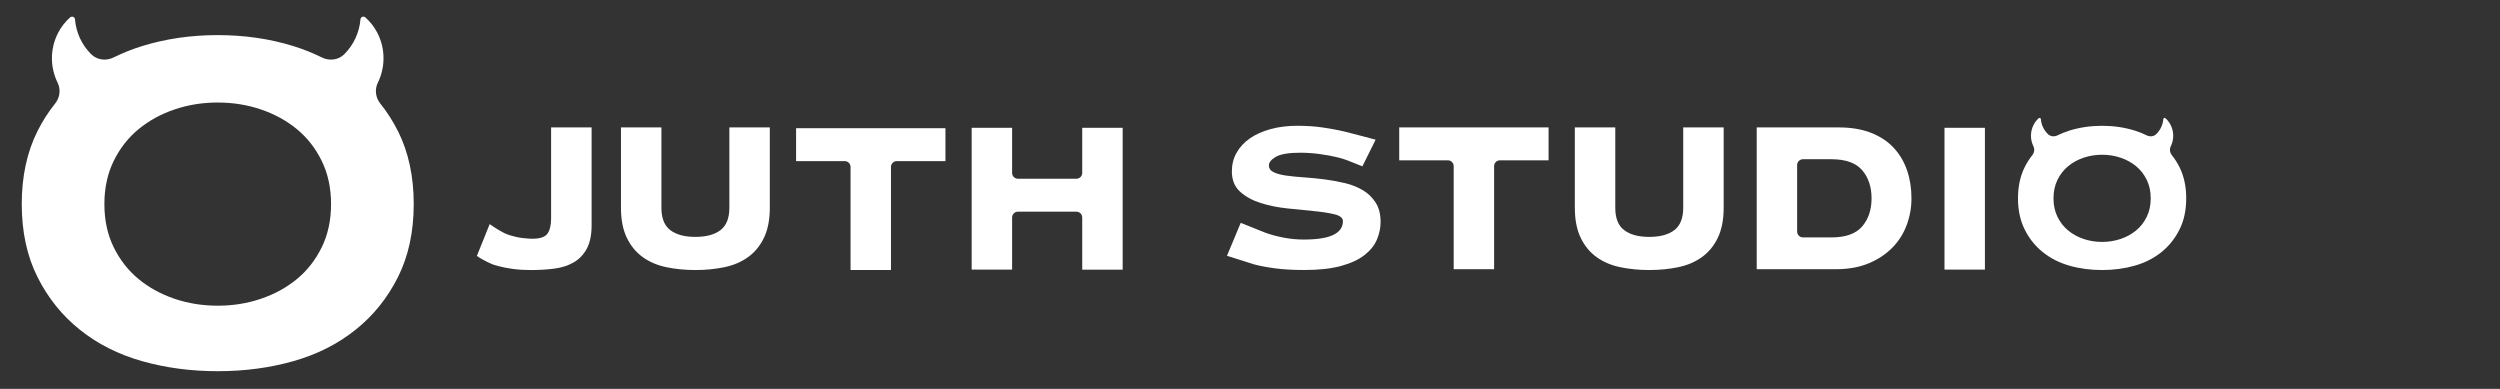
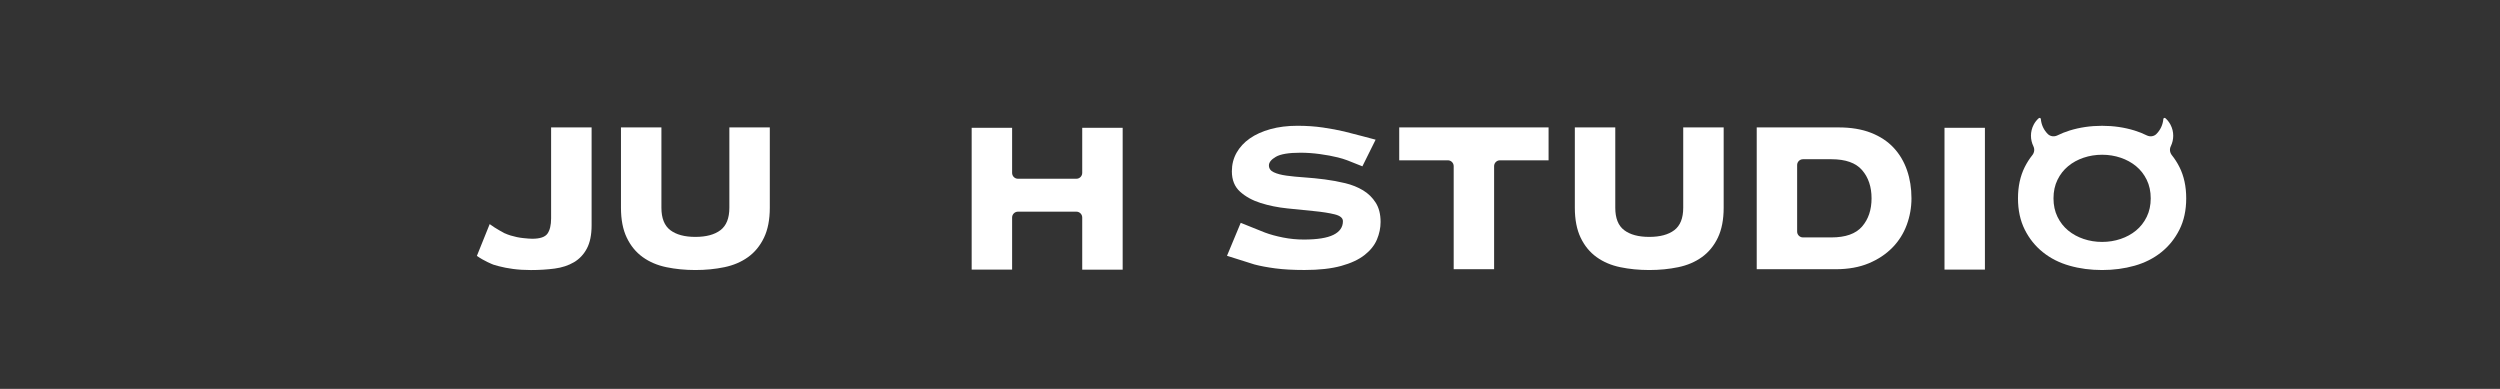
<svg xmlns="http://www.w3.org/2000/svg" version="1.1" viewBox="0 0 900 140">
  <rect x="0" y="0" width="900" height="140" fill="#333333" stroke="none" />
  <defs>
    <style>
      .cls-1 {
        fill: #fff;
      }
    </style>
  </defs>
  <g>
    <g id="Layer_1">
      <g>
-         <path class="cls-1" d="M143.28,47.25c-1.81-3.62-3.95-6.95-6.39-10-1.69-2.12-2.07-5-.88-7.44,2.7-5.51,2.85-12.19-.2-18.06-1.11-2.14-2.58-3.96-4.27-5.48-.65-.58-1.7-.21-1.77.66-.39,4.73-2.43,9.23-5.87,12.63-2.1,2.07-5.33,2.45-7.97,1.15-3.24-1.6-6.66-2.98-10.3-4.11-8.52-2.64-17.6-3.96-27.25-3.96s-18.73,1.32-27.25,3.96c-3.64,1.13-7.06,2.51-10.3,4.11-2.64,1.3-5.88.91-7.97-1.15-3.44-3.39-5.48-7.9-5.87-12.62-.07-.87-1.12-1.24-1.77-.66-1.69,1.52-3.16,3.34-4.27,5.48-3.05,5.87-2.9,12.54-.2,18.05,1.19,2.43.81,5.32-.88,7.43-2.44,3.05-4.58,6.38-6.39,10-3.77,7.54-5.65,16.28-5.65,26.23s1.88,18.7,5.65,26.23c3.77,7.54,8.85,13.87,15.26,19,6.41,5.13,13.87,8.9,22.39,11.31,8.51,2.41,17.6,3.62,27.25,3.62s18.73-1.2,27.25-3.62c8.51-2.41,15.98-6.18,22.39-11.31,6.41-5.12,11.5-11.46,15.27-19,3.77-7.54,5.65-16.28,5.65-26.23s-1.89-18.69-5.65-26.23ZM115.82,89.03c-2.24,4.56-5.22,8.38-8.95,11.44-3.73,3.07-8.04,5.43-12.94,7.09-4.89,1.66-10.07,2.49-15.55,2.49s-10.66-.83-15.55-2.49c-4.89-1.66-9.2-4.02-12.93-7.09-3.73-3.07-6.72-6.88-8.96-11.44-2.24-4.56-3.36-9.74-3.36-15.55s1.12-10.98,3.36-15.55c2.24-4.56,5.22-8.37,8.96-11.44,3.73-3.07,8.04-5.43,12.93-7.09,4.89-1.66,10.08-2.49,15.55-2.49s10.65.83,15.55,2.49c4.89,1.66,9.21,4.02,12.94,7.09,3.73,3.07,6.72,6.88,8.95,11.44,2.24,4.56,3.36,9.74,3.36,15.55s-1.12,10.99-3.36,15.55Z" />
        <g>
          <path class="cls-1" d="M605.96,51.81h0v22.98c0,3.75-1.07,6.44-3.2,8.06-2.14,1.62-5.14,2.43-9.03,2.43s-6.89-.81-9.03-2.43c-2.14-1.62-3.2-4.3-3.2-8.06v-22.98h0v-5.94h-14.56v5.94h0v22.98c0,4.27.7,7.86,2.09,10.77,1.39,2.91,3.3,5.24,5.73,6.99,2.43,1.75,5.27,2.96,8.54,3.64,3.27.68,6.75,1.02,10.43,1.02s7.17-.34,10.43-1.02c3.27-.68,6.11-1.89,8.54-3.64,2.43-1.75,4.34-4.08,5.73-6.99,1.39-2.91,2.09-6.5,2.09-10.77v-26.01s0-.01,0-.02v-2.89h-14.56v5.94Z" />
          <path class="cls-1" d="M552.25,45.87h-45.23s-3.3,0-3.3,0v11.84h2.88s.02,0,.03,0h14.6c1.16,0,2.1.94,2.1,2.1v16.22h0v20.89h14.55v-20.89h0v-16.22c0-1.16.94-2.1,2.1-2.1h14.6s.02,0,.03,0h2.88v-11.84h-5.23Z" />
          <path class="cls-1" d="M681.72,53.2c-2.14-2.3-4.85-4.09-8.15-5.39-3.3-1.29-7.18-1.94-11.65-1.94h-29.5v2.91s0,0,0,0v45.23s0,0,0,0v2.91h28.44c4.53,0,8.49-.71,11.89-2.13,3.4-1.42,6.24-3.32,8.54-5.68,2.3-2.36,4.01-5.08,5.14-8.15,1.13-3.07,1.7-6.26,1.7-9.56,0-3.62-.53-6.99-1.6-10.09-1.07-3.11-2.67-5.81-4.8-8.1ZM670.36,81.54c-2.27,2.62-5.95,3.93-11.06,3.93h-10.23c-1.16,0-2.1-.94-2.1-2.1v-23.95c0-1.16.94-2.1,2.1-2.1h10.23c5.11,0,8.8,1.31,11.06,3.93,2.26,2.62,3.4,6,3.4,10.14s-1.13,7.52-3.4,10.14Z" />
          <path class="cls-1" d="M700.02,46.01v2.89s0,.01,0,.02v45.23s0,.01,0,.02v2.89h14.55v-51.05h-14.55Z" />
          <path class="cls-1" d="M784.6,60.14c-.78-1.56-1.7-2.98-2.74-4.29-.72-.91-.89-2.15-.38-3.19,1.16-2.37,1.22-5.23-.09-7.75-.48-.92-1.11-1.7-1.83-2.35-.28-.25-.73-.09-.76.28-.17,2.03-1.04,3.96-2.52,5.42-.9.89-2.29,1.05-3.42.49-1.39-.69-2.86-1.28-4.42-1.76-3.66-1.13-7.56-1.7-11.69-1.7s-8.04.57-11.69,1.7c-1.56.48-3.03,1.08-4.42,1.76-1.13.56-2.52.39-3.42-.49-1.48-1.46-2.35-3.39-2.52-5.42-.03-.37-.48-.53-.76-.28-.73.65-1.36,1.43-1.83,2.35-1.31,2.52-1.24,5.38-.09,7.75.51,1.04.35,2.28-.38,3.19-1.05,1.31-1.96,2.74-2.74,4.29-1.62,3.24-2.43,6.99-2.43,11.26s.81,8.02,2.43,11.26c1.62,3.24,3.8,5.95,6.55,8.15,2.75,2.2,5.95,3.82,9.61,4.85,3.65,1.04,7.55,1.55,11.69,1.55s8.04-.52,11.69-1.55c3.65-1.03,6.86-2.65,9.61-4.85,2.75-2.2,4.93-4.92,6.55-8.15,1.62-3.23,2.43-6.99,2.43-11.26s-.81-8.02-2.43-11.26ZM772.82,78.07c-.96,1.96-2.24,3.59-3.84,4.91-1.6,1.32-3.45,2.33-5.55,3.04-2.1.71-4.32,1.07-6.67,1.07s-4.57-.36-6.67-1.07c-2.1-.71-3.95-1.72-5.55-3.04-1.6-1.32-2.88-2.95-3.84-4.91-.96-1.96-1.44-4.18-1.44-6.67s.48-4.71,1.44-6.67c.96-1.96,2.24-3.59,3.84-4.91,1.6-1.32,3.45-2.33,5.55-3.04,2.1-.71,4.32-1.07,6.67-1.07s4.57.36,6.67,1.07c2.1.71,3.95,1.73,5.55,3.04,1.6,1.32,2.88,2.95,3.84,4.91.96,1.96,1.44,4.18,1.44,6.67s-.48,4.72-1.44,6.67Z" />
          <path class="cls-1" d="M212.96,45.87h-14.56v2.9s0,0,0,0v29.82c0,2.45-.44,4.29-1.31,5.52-.87,1.23-2.7,1.84-5.48,1.84-.71,0-1.81-.08-3.3-.24-1.49-.16-2.98-.47-4.46-.92-.76-.23-1.46-.5-2.13-.8v.02s-3.41-1.78-5.43-3.33l-4.61,11.44c2.54,1.81,5.52,3,5.97,3.17.59.18,1.25.37,1.98.56,1.46.39,3.15.72,5.1.98,1.94.26,4.08.39,6.41.39,3.04,0,5.89-.18,8.54-.53,2.65-.35,4.96-1.12,6.94-2.28,1.97-1.16,3.53-2.81,4.66-4.95,1.13-2.13,1.7-4.92,1.7-8.35v-29.36h0v-5.87Z" />
          <path class="cls-1" d="M277.13,45.87h-14.56v5.94h0v22.98c0,3.75-1.07,6.44-3.2,8.06-2.13,1.62-5.14,2.43-9.03,2.43s-6.89-.81-9.03-2.43c-2.13-1.62-3.2-4.3-3.2-8.06v-22.98h0v-5.94h-14.56v2.89s0,.01,0,.02v26.01c0,4.27.69,7.86,2.09,10.77,1.39,2.91,3.3,5.24,5.73,6.99,2.43,1.75,5.27,2.96,8.54,3.64,3.27.68,6.74,1.02,10.43,1.02s7.17-.34,10.43-1.02c3.27-.68,6.11-1.89,8.54-3.64,2.43-1.75,4.33-4.08,5.73-6.99,1.39-2.91,2.09-6.5,2.09-10.77v-22.98h0v-5.94Z" />
-           <path class="cls-1" d="M337.05,46.16h-45.23s-5.23,0-5.23,0v11.84h2.88s.02,0,.03,0h14.6c1.16,0,2.1.94,2.1,2.1v16.22h0v20.89h14.55v-20.89h0v-16.22c0-1.16.94-2.1,2.1-2.1h14.6s.02,0,.03,0h2.88v-11.84h-3.3Z" />
          <path class="cls-1" d="M389.6,46.01v2.87s0,.03,0,.04v13.33c0,1.16-.94,2.1-2.1,2.1h-21.04c-1.16,0-2.1-.94-2.1-2.1v-10.3h0v-5.94h-14.56v2.89s0,.01,0,.02v45.23s0,.01,0,.02v2.89h14.56v-2.9s0,0,0,0v-15.86c0-1.16.94-2.1,2.1-2.1h21.04c1.16,0,2.1.94,2.1,2.1v15.86s0,.03,0,.04v2.87h14.56v-51.05h-14.56Z" />
          <path class="cls-1" d="M483.85,47.32c-2.2-.52-4.72-.99-7.57-1.41-2.85-.42-5.92-.63-9.22-.63-3.56,0-6.79.4-9.71,1.21-2.91.81-5.39,1.93-7.42,3.35-2.04,1.42-3.62,3.14-4.76,5.14-1.13,2.01-1.7,4.24-1.7,6.7,0,3.11.99,5.55,2.96,7.33,1.97,1.78,4.45,3.14,7.42,4.08,2.98.94,6.18,1.59,9.61,1.94,3.43.36,6.63.68,9.61.97,2.98.29,5.45.68,7.42,1.17,1.97.49,2.96,1.31,2.96,2.47,0,2.14-1.13,3.77-3.4,4.9-2.27,1.13-5.82,1.7-10.68,1.7-2.52,0-5.01-.24-7.47-.73-2.46-.49-4.64-1.08-6.55-1.8-.53-.2-1.02-.4-1.5-.6l-7.19-2.89-4.94,11.87c4.14,1.29,9.88,3.12,9.88,3.12,2.07.55,4.58,1.02,7.52,1.41,2.94.39,6.45.58,10.53.58,5.24,0,9.62-.49,13.15-1.46,3.53-.97,6.34-2.28,8.44-3.93,2.1-1.65,3.59-3.51,4.46-5.58.87-2.07,1.31-4.17,1.31-6.31,0-2.78-.58-5.1-1.75-6.94-1.16-1.84-2.69-3.33-4.56-4.46-1.88-1.13-4.01-1.99-6.41-2.57-2.39-.58-4.85-1.03-7.38-1.36-2.52-.32-4.98-.57-7.38-.73-2.39-.16-4.53-.37-6.41-.63-1.88-.26-3.4-.66-4.56-1.21-1.17-.55-1.75-1.37-1.75-2.47s.84-2.14,2.52-3.11c1.68-.97,4.63-1.46,8.83-1.46,2.26,0,4.59.16,6.99.49,2.39.32,4.56.73,6.5,1.21,1.18.29,2.22.62,3.15.96h0s.38.14.38.14c.15.06.29.11.43.17l4.85,1.93,4.76-9.59s-9.22-2.47-11.42-2.98Z" />
        </g>
      </g>
    </g>
  </g>
</svg>